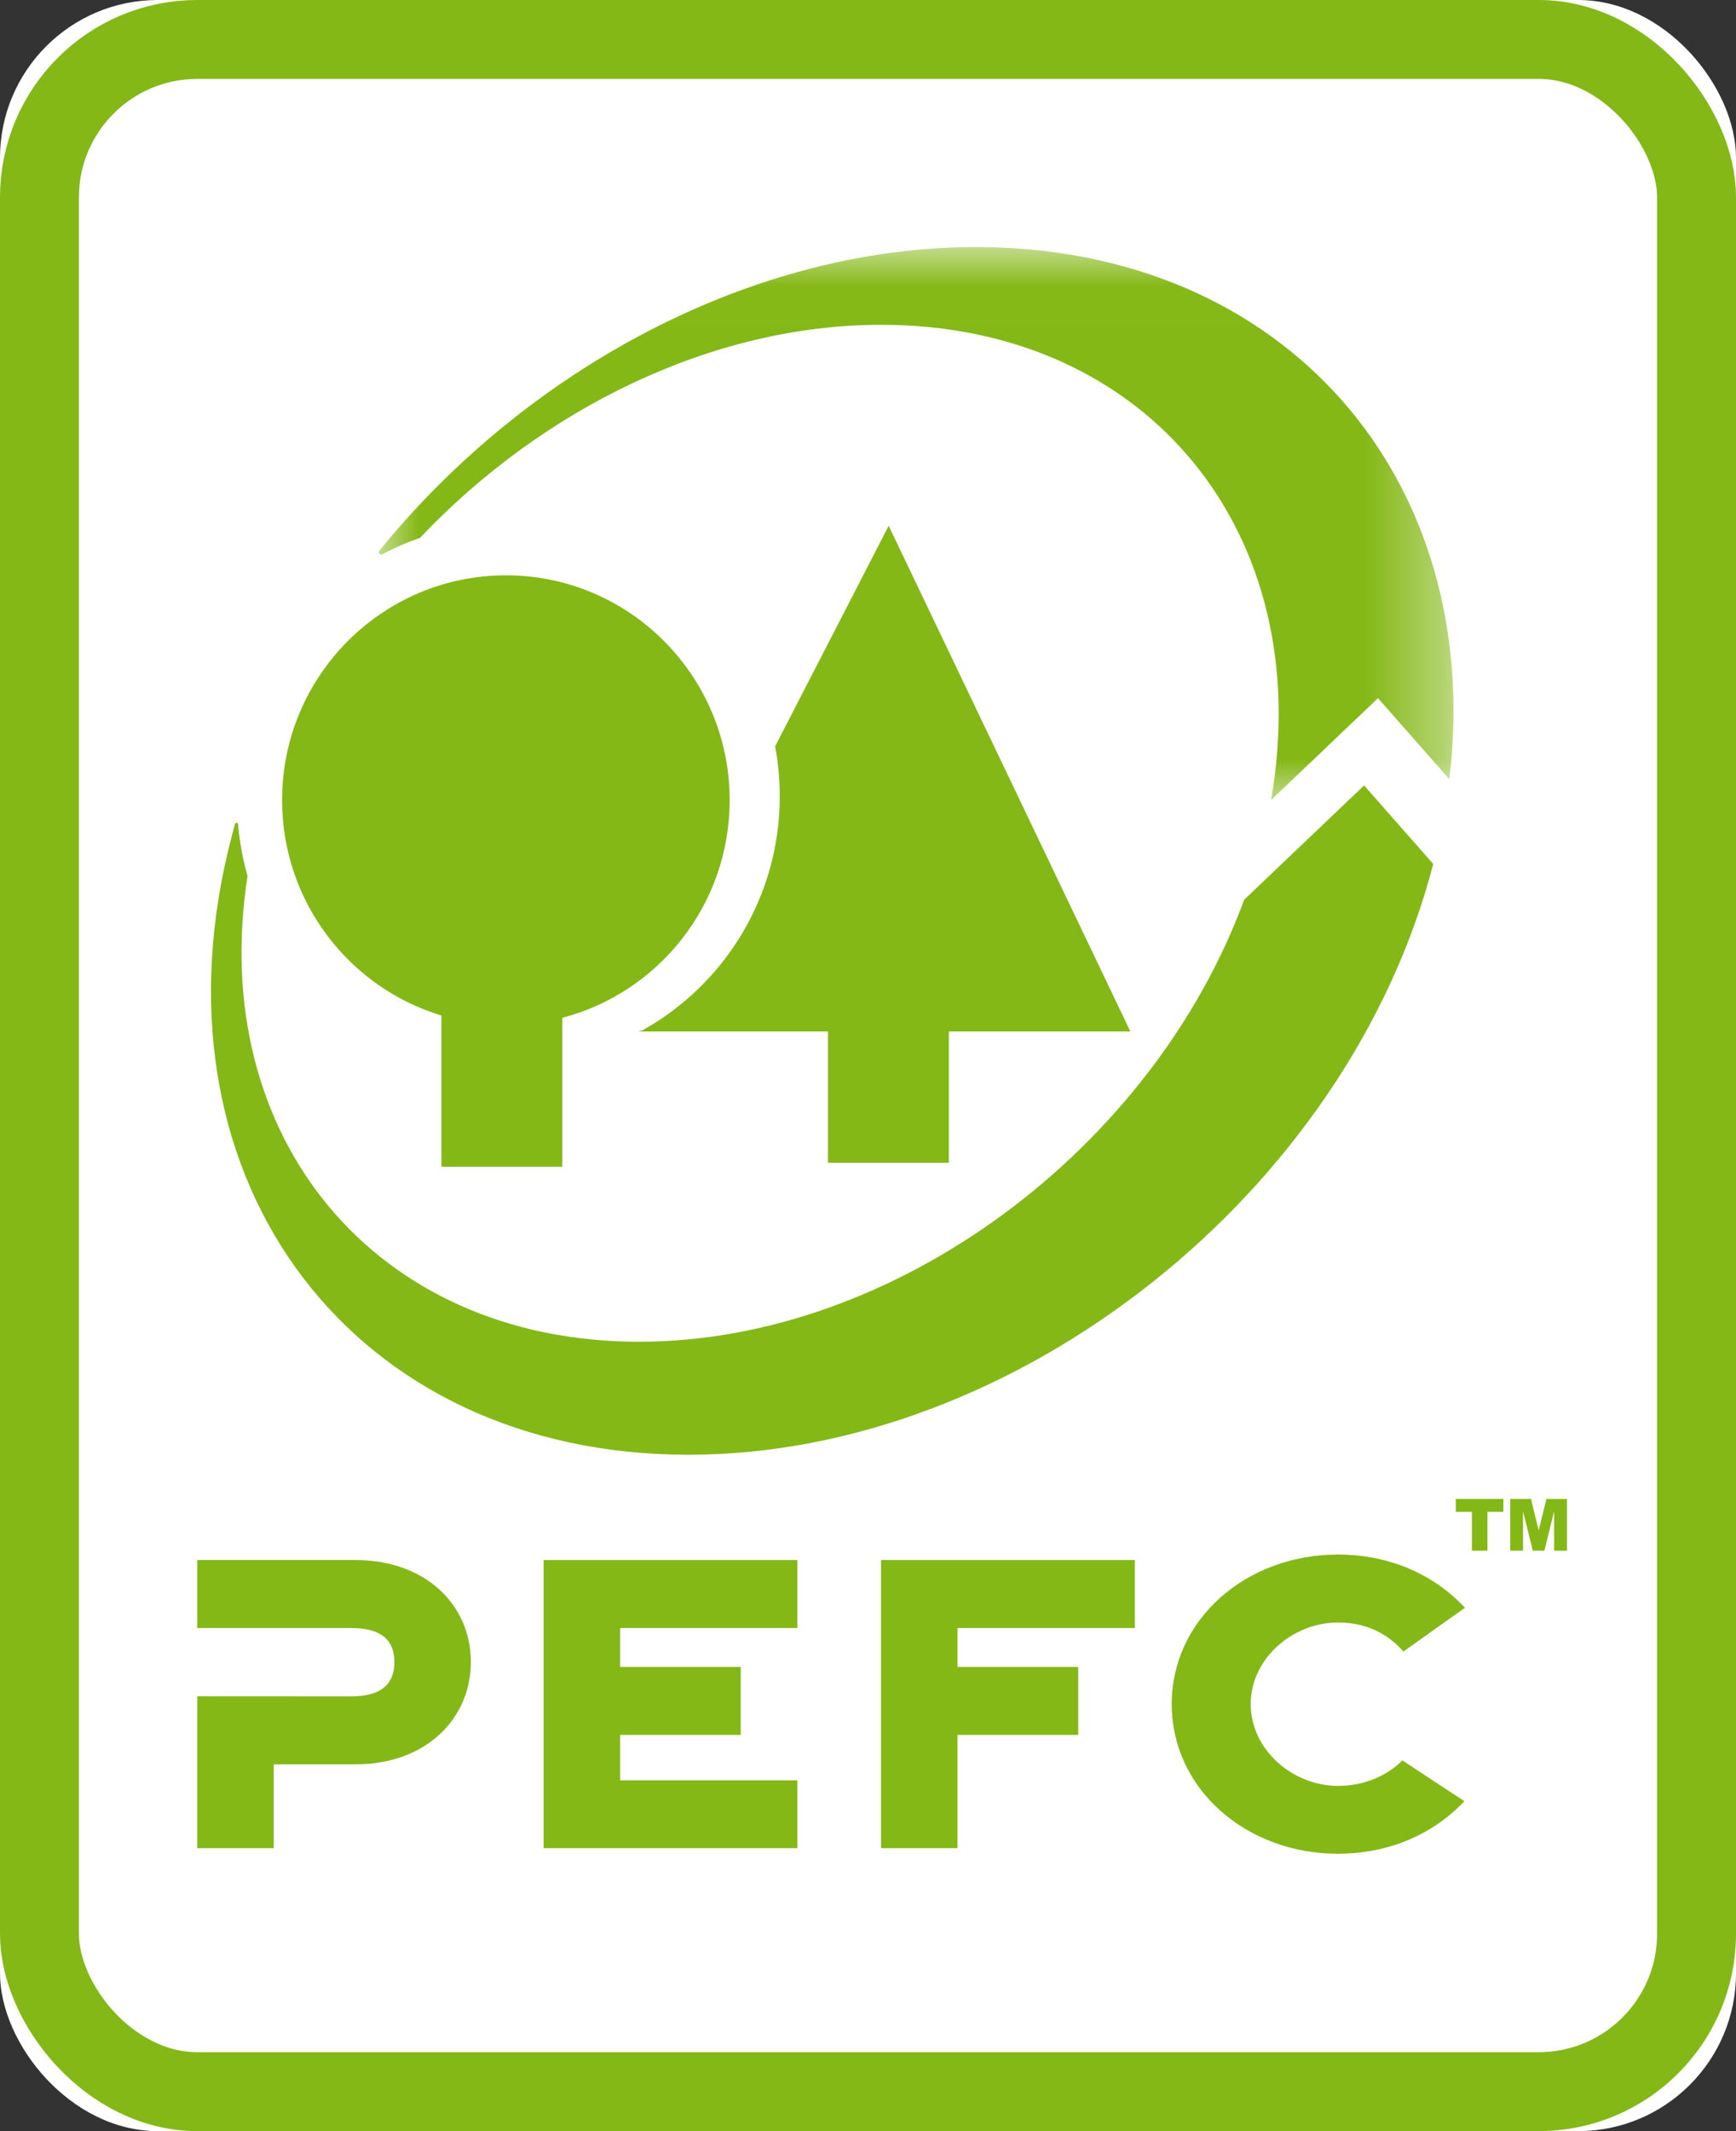
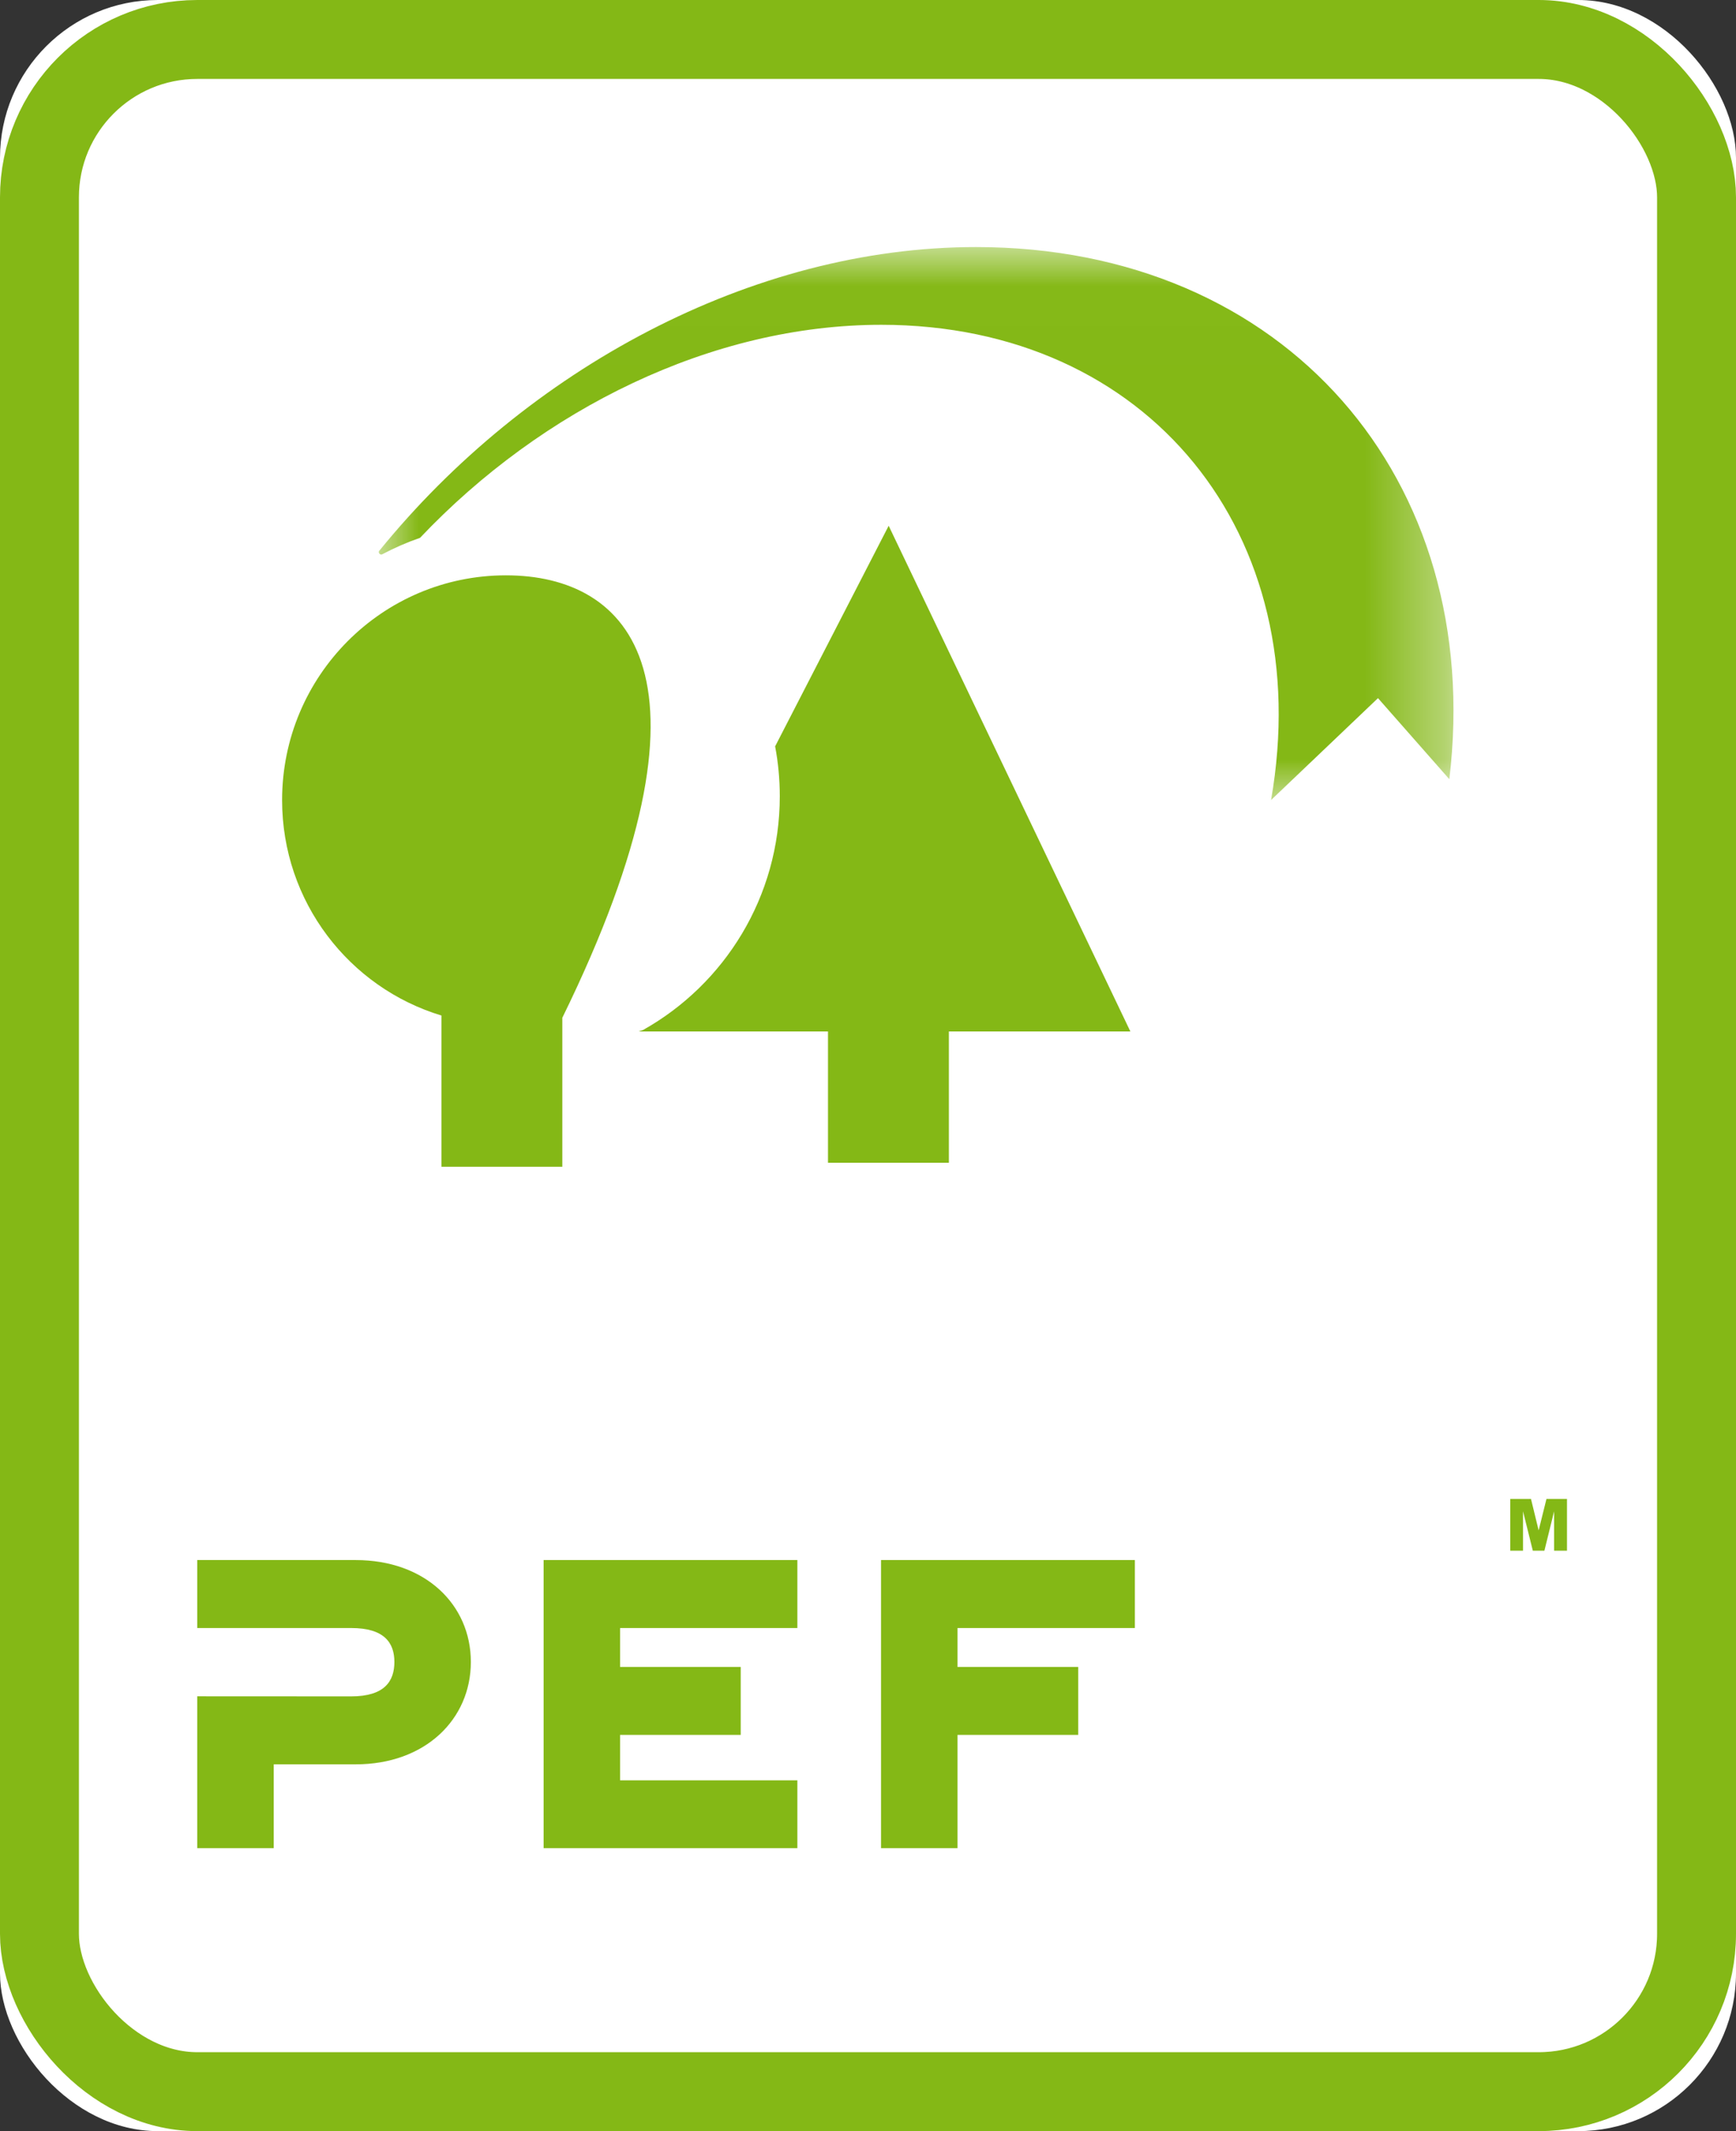
<svg xmlns="http://www.w3.org/2000/svg" xmlns:xlink="http://www.w3.org/1999/xlink" width="22px" height="27px" viewBox="0 0 22 27" version="1.1">
  <rect x="0" y="0" width="22" height="27" fill="#333333" stroke="none" />
  <title>icon-PEFC</title>
  <desc>Created with Sketch.</desc>
  <defs>
    <rect id="path-1" x="0" y="0" width="22" height="27" rx="2" />
    <polygon id="path-2" points="0.001 0.012 13.621 0.012 13.621 7.018 0.001 7.018" />
  </defs>
  <g id="EW-6031-FSC-logo" stroke="none" stroke-width="1" fill="none" fill-rule="evenodd">
    <g id="KH-PDP-desk" transform="translate(-409, -1562)">
      <g id="tab/specificaties" transform="translate(33, 1133)">
        <g id="icon-PEFC" transform="translate(376, 429)">
          <g id="Rectangle-3">
            <use fill="#FFFFFF" fill-rule="evenodd" xlink:href="#path-1" />
            <rect stroke="#84B816" stroke-width="1" x="0.5" y="0.5" width="21" height="26" rx="2" />
          </g>
          <g id="PEFC-vector" transform="translate(2.5, 3)" fill-rule="evenodd" stroke-width="1">
            <g id="Page-1" transform="translate(0, 0.098)">
              <path d="M2.008,16.667 L6.38655462e-06,16.667 L6.38655462e-06,17.528 L1.951,17.528 C2.373,17.528 2.498,17.718 2.498,17.958 C2.498,18.202 2.373,18.394 1.951,18.394 L6.38655462e-06,18.393 L6.38655462e-06,20.317 L0.969,20.317 L0.969,19.255 L2.008,19.255 C2.888,19.255 3.467,18.685 3.467,17.958 C3.467,17.231 2.888,16.667 2.008,16.667" id="Fill-1" fill="#84B816" />
              <polygon id="Fill-3" fill="#84B816" points="4.389 20.317 7.605 20.317 7.605 19.458 5.358 19.458 5.358 18.882 6.887 18.882 6.887 18.021 5.358 18.021 5.358 17.528 7.605 17.528 7.605 16.667 4.389 16.667" />
              <polygon id="Fill-5" fill="#84B816" points="8.665 20.317 9.634 20.317 9.634 18.882 11.164 18.882 11.164 18.021 9.634 18.021 9.634 17.528 11.882 17.528 11.882 16.667 8.665 16.667" />
-               <path d="M14.458,17.458 C14.793,17.458 15.075,17.585 15.285,17.826 L16.065,17.271 C15.635,16.811 15.05,16.597 14.458,16.597 C13.287,16.597 12.349,17.422 12.349,18.492 C12.349,19.562 13.287,20.388 14.458,20.388 C15.047,20.388 15.629,20.176 16.058,19.722 L15.272,19.205 C15.07,19.407 14.779,19.528 14.458,19.528 C13.88,19.528 13.35,19.069 13.35,18.492 C13.35,17.916 13.88,17.458 14.458,17.458" id="Fill-7" fill="#84B816" />
              <path d="M9.525,11.634 L9.525,9.97 L11.825,9.97 L8.762,3.563 L7.323,6.358 C7.362,6.563 7.382,6.774 7.382,6.99 C7.382,8.264 6.682,9.373 5.648,9.952 L5.594,9.97 L7.993,9.97 L7.993,11.634 L9.525,11.634 Z" id="Fill-9" fill="#84B816" />
-               <path d="M3.094,9.768 L3.094,11.684 L4.626,11.684 L4.626,9.797 C5.846,9.478 6.747,8.365 6.747,7.039 C6.747,5.467 5.478,4.191 3.912,4.191 C2.345,4.191 1.075,5.467 1.075,7.039 C1.075,8.327 1.926,9.415 3.094,9.768" id="Fill-11" fill="#84B816" />
+               <path d="M3.094,9.768 L3.094,11.684 L4.626,11.684 L4.626,9.797 C6.747,5.467 5.478,4.191 3.912,4.191 C2.345,4.191 1.075,5.467 1.075,7.039 C1.075,8.327 1.926,9.415 3.094,9.768" id="Fill-11" fill="#84B816" />
              <g id="Group-15" transform="translate(2.299, 0.02)">
                <mask id="mask-3" fill="white">
                  <use xlink:href="#path-2" />
                </mask>
                <g id="Clip-14" />
                <path d="M0.046,3.904 C0.199,3.823 0.359,3.753 0.524,3.696 C2.073,2.062 4.224,0.997 6.369,0.997 C9.758,0.997 11.896,3.656 11.309,7.018 L12.664,5.727 L13.568,6.754 C14.023,2.956 11.492,0.012 7.57,0.012 C4.726,0.012 1.874,1.562 0.005,3.863 C0.005,3.863 -0.006,3.879 0.01,3.897 C0.027,3.916 0.046,3.904 0.046,3.904" id="Fill-13" fill="#84B816" mask="url(#mask-3)" />
              </g>
-               <path d="M6.224,15.333 C10.398,15.333 14.587,11.997 15.663,7.848 L14.787,6.853 L13.267,8.301 C12.105,11.461 8.843,13.901 5.599,13.901 C2.25,13.901 0.123,11.306 0.637,8.001 C0.577,7.789 0.536,7.567 0.516,7.341 C0.516,7.341 0.517,7.325 0.496,7.327 C0.483,7.328 0.478,7.341 0.478,7.341 C0.447,7.455 0.417,7.568 0.39,7.683 C-0.618,11.909 1.994,15.333 6.224,15.333" id="Fill-16" fill="#84B816" />
-               <polygon id="Fill-18" fill="#84B816" points="15.949 15.893 16.552 15.893 16.552 16.056 16.35 16.056 16.35 16.548 16.153 16.548 16.153 16.056 15.949 16.056" />
              <polygon id="Fill-20" fill="#84B816" points="16.639 15.893 16.902 15.893 16.999 16.291 17.098 15.893 17.358 15.893 17.358 16.548 17.195 16.548 17.195 16.049 17.072 16.548 16.925 16.548 16.801 16.049 16.801 16.548 16.639 16.548" />
            </g>
          </g>
        </g>
      </g>
    </g>
  </g>
</svg>